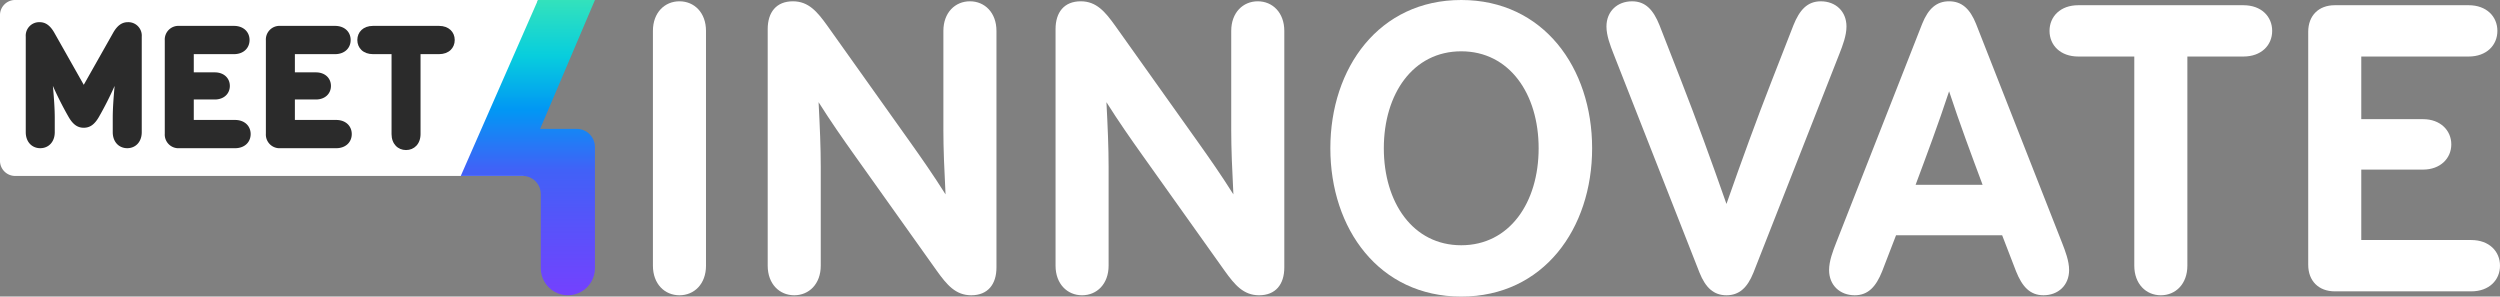
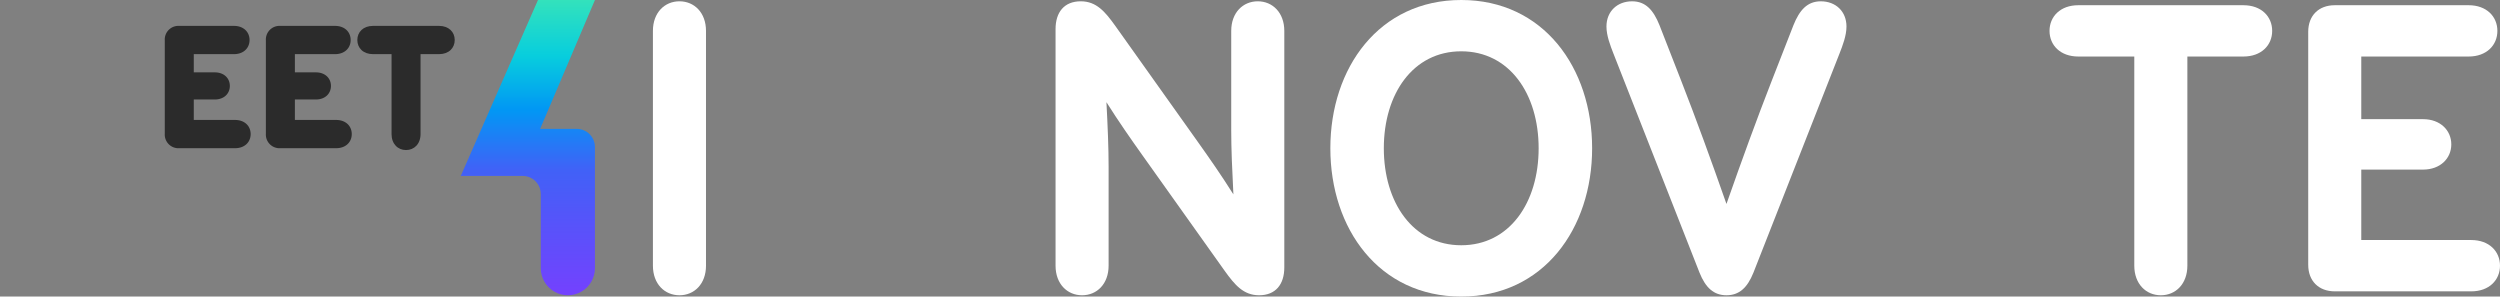
<svg xmlns="http://www.w3.org/2000/svg" id="Groupe_89" data-name="Groupe 89" width="791.241" height="93.861" viewBox="0 0 791.241 93.861">
  <rect x="0" y="0" width="791.241" height="93.861" fill="#808080" stroke="none" />
  <defs>
    <clipPath id="clip-path">
      <rect id="Rectangle_105" data-name="Rectangle 105" width="791.241" height="93.861" fill="none" />
    </clipPath>
    <clipPath id="clip-path-2">
      <path id="Tracé_3268" data-name="Tracé 3268" d="M124.624,0l-24.44,55.68h19.585a5.743,5.743,0,0,1,5.742,5.742V84.882a8.569,8.569,0,0,0,17.138,0V46.535a5.744,5.744,0,0,0-5.744-5.744h-11.6L142.65,0Z" transform="translate(-100.184)" fill="#2b2b2b" />
    </clipPath>
    <linearGradient id="linear-gradient" x1="0.5" x2="0.5" y2="1" gradientUnits="objectBoundingBox">
      <stop offset="0" stop-color="#33e2bc" />
      <stop offset="0.188" stop-color="#08cedd" />
      <stop offset="0.372" stop-color="#0197f4" />
      <stop offset="0.577" stop-color="#4161f7" />
      <stop offset="1" stop-color="#7441fe" />
    </linearGradient>
  </defs>
  <g id="Groupe_86" data-name="Groupe 86" transform="translate(0 0)">
    <g id="Groupe_85" data-name="Groupe 85" clip-path="url(#clip-path)">
      <path id="Tracé_3255" data-name="Tracé 3255" d="M141.964,83.961V9.643c0-5.782,3.721-9.36,8.4-9.36s8.4,3.578,8.4,9.36V83.961c0,5.782-3.713,9.361-8.4,9.361s-8.4-3.579-8.4-9.361" transform="translate(64.682 0.129)" fill="#fff" />
-       <path id="Tracé_3256" data-name="Tracé 3256" d="M222.523,41.022V9.643c0-5.782,3.721-9.36,8.4-9.36s8.4,3.578,8.4,9.36V84.514c0,5.367-2.755,8.808-7.986,8.808-4.953,0-7.7-3.306-10.871-7.71L194.312,48.866c-3.713-5.23-7.291-10.32-11.287-16.652.416,7.983.687,14.451.687,20.369V83.961c0,5.782-3.713,9.361-8.392,9.361s-8.4-3.579-8.4-9.361V9.091c0-5.368,2.75-8.808,7.98-8.808,4.959,0,7.709,3.3,10.876,7.706l26.149,36.749c3.713,5.23,7.291,10.322,11.281,16.654-.41-7.983-.687-14.453-.687-20.37" transform="translate(76.054 0.129)" fill="#fff" />
      <path id="Tracé_3257" data-name="Tracé 3257" d="M285.109,41.022V9.643c0-5.782,3.721-9.36,8.4-9.36s8.4,3.578,8.4,9.36V84.514c0,5.367-2.755,8.808-7.986,8.808-4.953,0-7.7-3.306-10.871-7.71L256.9,48.866c-3.713-5.23-7.291-10.32-11.287-16.652.416,7.983.687,14.451.687,20.369V83.961c0,5.782-3.713,9.361-8.392,9.361s-8.4-3.579-8.4-9.361V9.091c0-5.368,2.75-8.808,7.98-8.808,4.959,0,7.709,3.3,10.876,7.706l26.149,36.749c3.713,5.23,7.291,10.322,11.281,16.654-.411-7.983-.687-14.453-.687-20.37" transform="translate(104.57 0.129)" fill="#fff" />
      <path id="Tracé_3258" data-name="Tracé 3258" d="M289.258,46.929C289.258,21.468,304.67,0,330.685,0s41.426,21.468,41.426,46.929S356.7,93.861,330.685,93.861s-41.427-21.468-41.427-46.932m65.924,0c0-17.2-9.22-30.69-24.5-30.69s-24.5,13.488-24.5,30.69,9.22,30.693,24.5,30.693,24.5-13.488,24.5-30.693" transform="translate(131.792 0)" fill="#fff" />
      <path id="Tracé_3259" data-name="Tracé 3259" d="M378.744,86.165,351.491,16.8c-.964-2.476-2.2-5.641-2.2-8.531,0-4.815,3.437-7.983,8.114-7.983,4.272,0,6.745,2.753,8.674,7.571l6.881,17.617c4.677,11.972,9.5,25.184,14.313,38.947,4.82-13.763,9.638-26.974,14.315-38.947l6.881-17.617c1.927-4.818,4.4-7.571,8.674-7.571,4.677,0,8.114,3.167,8.114,7.983,0,2.891-1.233,6.055-2.2,8.531L395.808,86.165c-1.927,4.815-4.543,7.157-8.533,7.157s-6.6-2.342-8.531-7.157" transform="translate(159.146 0.129)" fill="#fff" />
-       <path id="Tracé_3260" data-name="Tracé 3260" d="M418.893,74.327,414.487,85.75c-1.927,4.818-4.4,7.572-8.674,7.572-4.677,0-8.115-3.167-8.115-7.984,0-2.891,1.236-6.054,2.2-8.534L427.15,7.439c1.927-4.815,4.542-7.157,8.533-7.157s6.6,2.342,8.531,7.157L471.466,76.8c.964,2.48,2.2,5.643,2.2,8.534,0,4.817-3.438,7.984-8.117,7.984-4.272,0-6.745-2.754-8.673-7.572L452.47,74.327Zm16.789-45.554c-3.3,10.045-7.159,20.37-10.6,29.588h21.2c-3.444-9.218-7.3-19.543-10.6-29.588" transform="translate(181.2 0.128)" fill="#fff" />
      <path id="Tracé_3261" data-name="Tracé 3261" d="M489.257,83.573c0,5.782-3.721,9.361-8.4,9.361s-8.4-3.579-8.4-9.361v-66.2H454.713c-5.642,0-9.085-3.578-9.085-8.118s3.443-8.119,9.085-8.119h52.3c5.648,0,9.085,3.578,9.085,8.119s-3.437,8.118-9.085,8.118H489.257Z" transform="translate(203.038 0.517)" fill="#fff" />
      <path id="Tracé_3262" data-name="Tracé 3262" d="M553.489,75.452c5.641,0,9.084,3.578,9.084,8.121s-3.444,8.121-9.084,8.121H510.276c-5.095,0-8.4-3.3-8.4-8.395V9.529c0-5.092,3.3-8.395,8.4-8.395h42.391c5.641,0,9.079,3.579,9.079,8.121s-3.438,8.118-9.079,8.118h-34v19.82h19.543c5.507,0,8.951,3.579,8.951,7.983s-3.444,7.983-8.951,7.983H518.668V75.452Z" transform="translate(228.668 0.517)" fill="#fff" />
-       <path id="Tracé_3263" data-name="Tracé 3263" d="M0,50.679V5.006A4.8,4.8,0,0,1,4.56,0L170.27,0,157.477,52.1,186.27,55.68H4.56a4.8,4.8,0,0,1-4.56-5" transform="translate(0 0)" fill="#fff" />
      <path id="Tracé_3264" data-name="Tracé 3264" d="M58.066,35.4c3.06,0,4.942,1.942,4.942,4.47s-1.882,4.472-4.942,4.472H40.418a4.324,4.324,0,0,1-4.59-4.59V10.219a4.324,4.324,0,0,1,4.59-4.59h17.3c3.058,0,4.942,1.942,4.942,4.47s-1.884,4.472-4.942,4.472H45.006v5.766h6.648c2.94,0,4.766,1.882,4.766,4.294s-1.825,4.294-4.766,4.294H45.006V35.4Z" transform="translate(16.324 2.565)" fill="#2b2b2b" />
      <path id="Tracé_3265" data-name="Tracé 3265" d="M80.049,35.4c3.06,0,4.942,1.942,4.942,4.47s-1.882,4.472-4.942,4.472H62.4a4.324,4.324,0,0,1-4.59-4.59V10.219a4.324,4.324,0,0,1,4.59-4.59H79.7c3.058,0,4.942,1.942,4.942,4.47s-1.884,4.472-4.942,4.472H66.989v5.766h6.648c2.94,0,4.766,1.882,4.766,4.294s-1.825,4.294-4.766,4.294H66.989V35.4Z" transform="translate(26.34 2.565)" fill="#2b2b2b" />
      <path id="Tracé_3266" data-name="Tracé 3266" d="M97.7,39.868c0,3.118-2,5.058-4.588,5.058s-4.588-1.94-4.588-5.058V14.57H82.636c-3.06,0-4.942-1.94-4.942-4.47s1.882-4.47,4.942-4.47h20.943c3.06,0,4.942,1.94,4.942,4.47s-1.882,4.47-4.942,4.47H97.7Z" transform="translate(35.399 2.565)" fill="#2b2b2b" />
-       <path id="Tracé_3267" data-name="Tracé 3267" d="M33.133,8.41c1.412-2.588,2.942-3.59,4.824-3.59A4.267,4.267,0,0,1,42.31,9.41V39.647c0,3.119-2,5.058-4.588,5.058s-4.59-1.939-4.59-5.058V35.235c0-3,.236-6.3.59-10.236a106.6,106.6,0,0,1-4.942,9.766c-1.412,2.47-2.884,3.472-4.824,3.472s-3.412-1-4.825-3.472A106.97,106.97,0,0,1,14.189,25c.354,3.94.59,7.236.59,10.236v4.412c0,3.119-2,5.058-4.59,5.058S5.6,42.767,5.6,39.647V9.41A4.267,4.267,0,0,1,9.955,4.82c1.882,0,3.412,1,4.824,3.59l9.178,16.237Z" transform="translate(2.552 2.196)" fill="#2b2b2b" />
    </g>
  </g>
  <g id="Groupe_88" data-name="Groupe 88" transform="translate(145.83)">
    <g id="Groupe_87" data-name="Groupe 87" clip-path="url(#clip-path-2)">
      <rect id="Rectangle_106" data-name="Rectangle 106" width="42.466" height="93.45" transform="translate(0 0)" fill="url(#linear-gradient)" />
    </g>
  </g>
</svg>